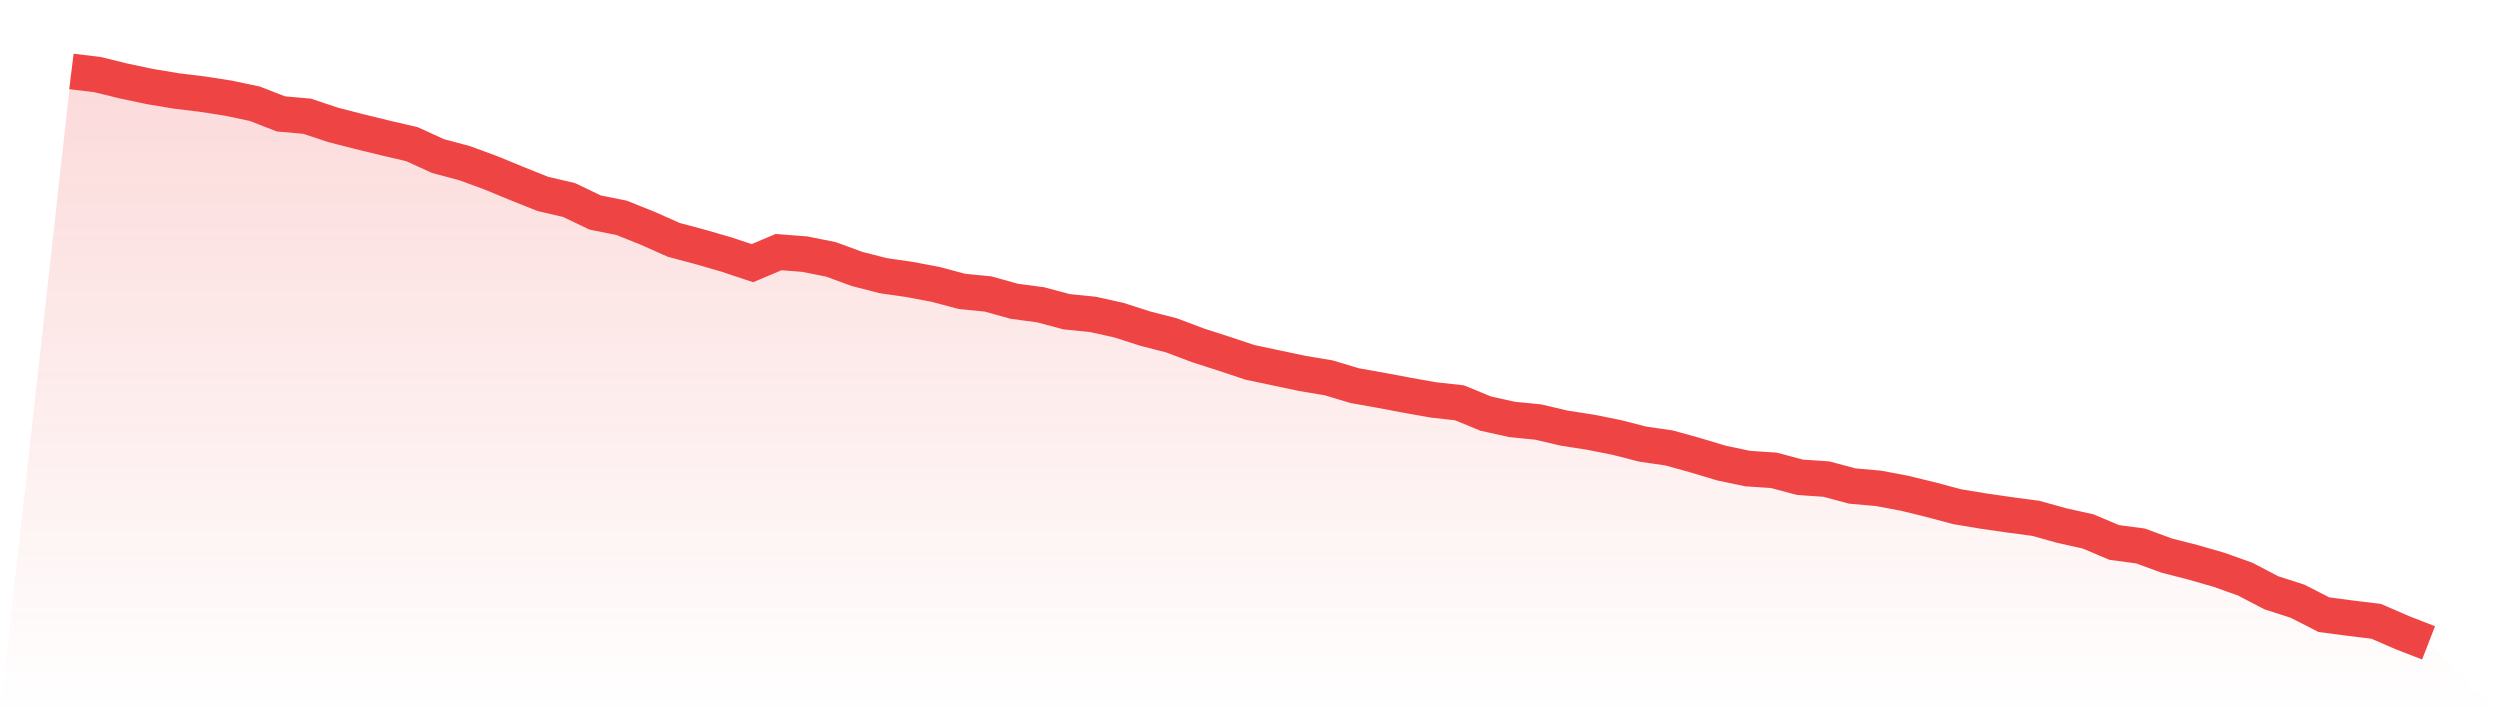
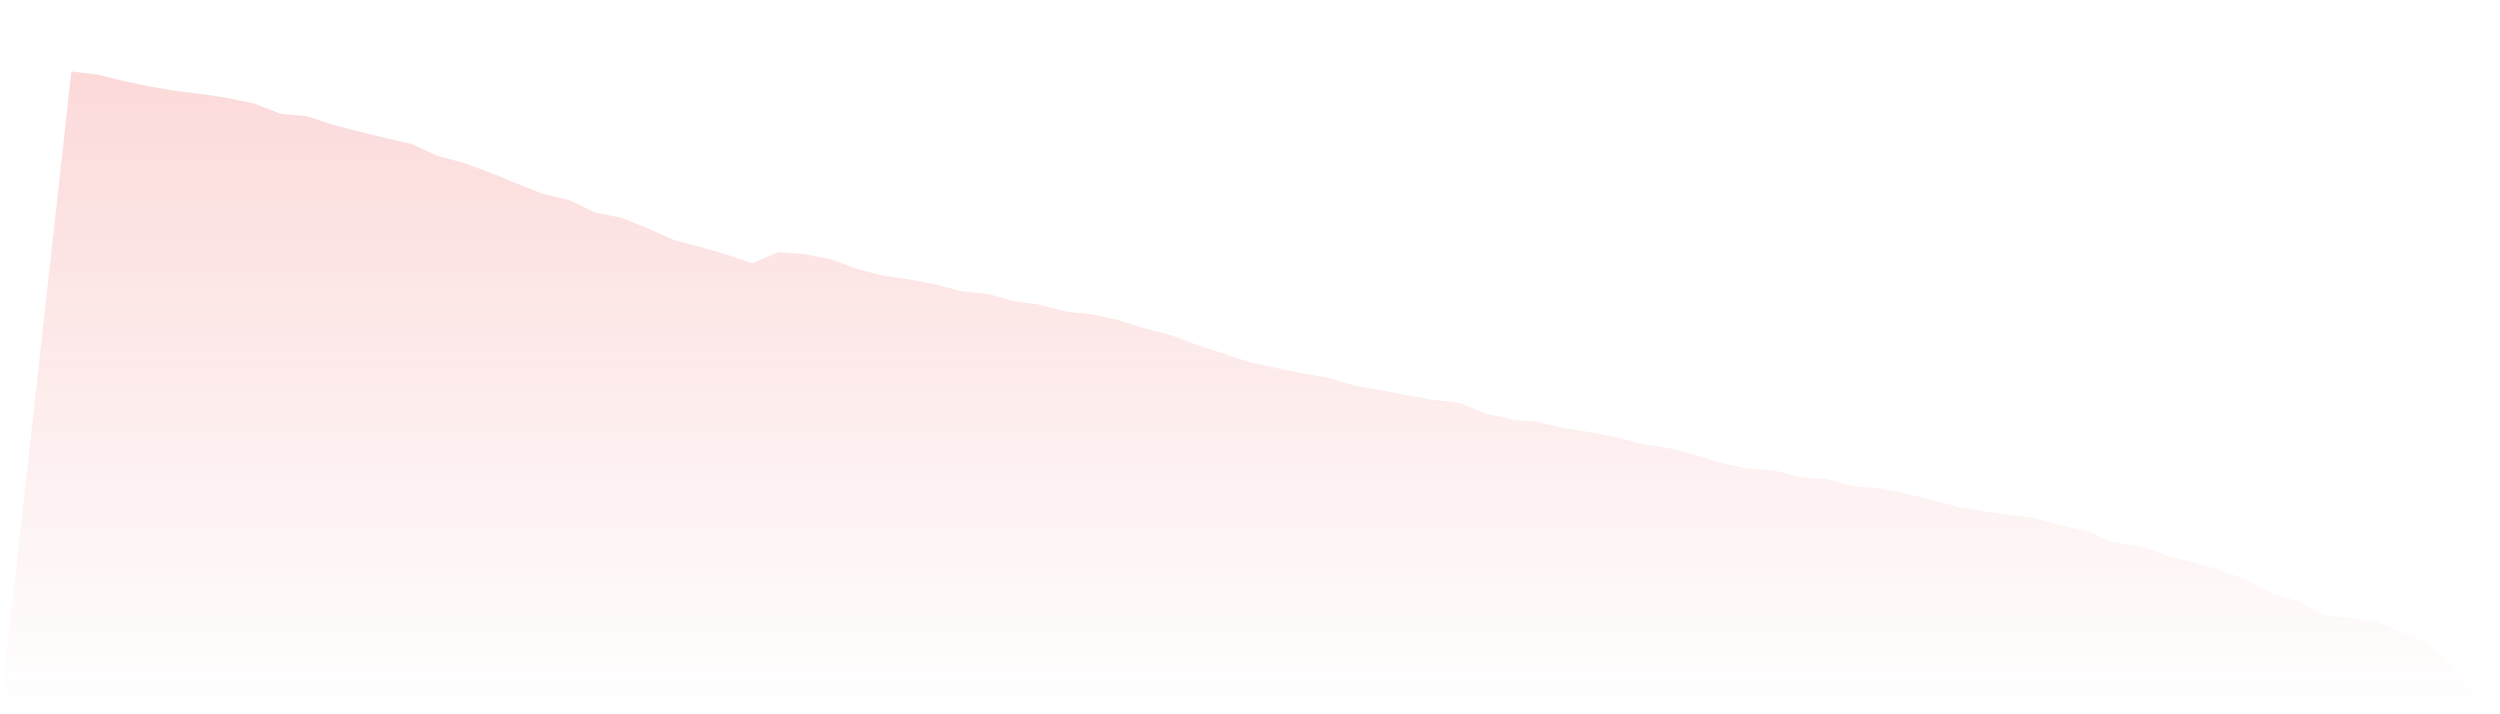
<svg xmlns="http://www.w3.org/2000/svg" viewBox="0 0 140 40">
  <defs>
    <linearGradient id="gradient" x1="0" x2="0" y1="0" y2="1">
      <stop offset="0%" stop-color="#ef4444" stop-opacity="0.2" />
      <stop offset="100%" stop-color="#ef4444" stop-opacity="0" />
    </linearGradient>
  </defs>
  <path d="M4,4 L4,4 L5.467,4.179 L6.933,4.538 L8.4,4.847 L9.867,5.092 L11.333,5.271 L12.8,5.499 L14.267,5.809 L15.733,6.379 L17.2,6.509 L18.667,6.998 L20.133,7.373 L21.6,7.731 L23.067,8.073 L24.533,8.741 L26,9.132 L27.467,9.67 L28.933,10.273 L30.4,10.859 L31.867,11.202 L33.333,11.902 L34.8,12.196 L36.267,12.782 L37.733,13.434 L39.2,13.825 L40.667,14.248 L42.133,14.737 L43.6,14.118 L45.067,14.232 L46.533,14.525 L48,15.063 L49.467,15.438 L50.933,15.65 L52.4,15.927 L53.867,16.318 L55.333,16.464 L56.8,16.872 L58.267,17.067 L59.733,17.458 L61.2,17.605 L62.667,17.931 L64.133,18.403 L65.6,18.778 L67.067,19.332 L68.533,19.804 L70,20.293 L71.467,20.603 L72.933,20.912 L74.4,21.157 L75.867,21.597 L77.333,21.857 L78.8,22.134 L80.267,22.395 L81.733,22.558 L83.2,23.161 L84.667,23.487 L86.133,23.633 L87.6,23.976 L89.067,24.204 L90.533,24.497 L92,24.872 L93.467,25.084 L94.933,25.491 L96.4,25.931 L97.867,26.24 L99.333,26.338 L100.8,26.729 L102.267,26.827 L103.733,27.218 L105.2,27.348 L106.667,27.625 L108.133,27.984 L109.6,28.375 L111.067,28.619 L112.533,28.831 L114,29.026 L115.467,29.434 L116.933,29.76 L118.4,30.379 L119.867,30.574 L121.333,31.112 L122.8,31.487 L124.267,31.91 L125.733,32.432 L127.2,33.198 L128.667,33.67 L130.133,34.42 L131.6,34.615 L133.067,34.794 L134.533,35.43 L136,36 L140,40 L0,40 z" fill="url(#gradient)" />
-   <path d="M4,4 L4,4 L5.467,4.179 L6.933,4.538 L8.4,4.847 L9.867,5.092 L11.333,5.271 L12.8,5.499 L14.267,5.809 L15.733,6.379 L17.2,6.509 L18.667,6.998 L20.133,7.373 L21.6,7.731 L23.067,8.073 L24.533,8.741 L26,9.132 L27.467,9.67 L28.933,10.273 L30.4,10.859 L31.867,11.202 L33.333,11.902 L34.8,12.196 L36.267,12.782 L37.733,13.434 L39.2,13.825 L40.667,14.248 L42.133,14.737 L43.6,14.118 L45.067,14.232 L46.533,14.525 L48,15.063 L49.467,15.438 L50.933,15.65 L52.4,15.927 L53.867,16.318 L55.333,16.464 L56.8,16.872 L58.267,17.067 L59.733,17.458 L61.2,17.605 L62.667,17.931 L64.133,18.403 L65.6,18.778 L67.067,19.332 L68.533,19.804 L70,20.293 L71.467,20.603 L72.933,20.912 L74.4,21.157 L75.867,21.597 L77.333,21.857 L78.8,22.134 L80.267,22.395 L81.733,22.558 L83.2,23.161 L84.667,23.487 L86.133,23.633 L87.6,23.976 L89.067,24.204 L90.533,24.497 L92,24.872 L93.467,25.084 L94.933,25.491 L96.4,25.931 L97.867,26.24 L99.333,26.338 L100.8,26.729 L102.267,26.827 L103.733,27.218 L105.2,27.348 L106.667,27.625 L108.133,27.984 L109.6,28.375 L111.067,28.619 L112.533,28.831 L114,29.026 L115.467,29.434 L116.933,29.76 L118.4,30.379 L119.867,30.574 L121.333,31.112 L122.8,31.487 L124.267,31.91 L125.733,32.432 L127.2,33.198 L128.667,33.67 L130.133,34.42 L131.6,34.615 L133.067,34.794 L134.533,35.43 L136,36" fill="none" stroke="#ef4444" stroke-width="2" />
</svg>